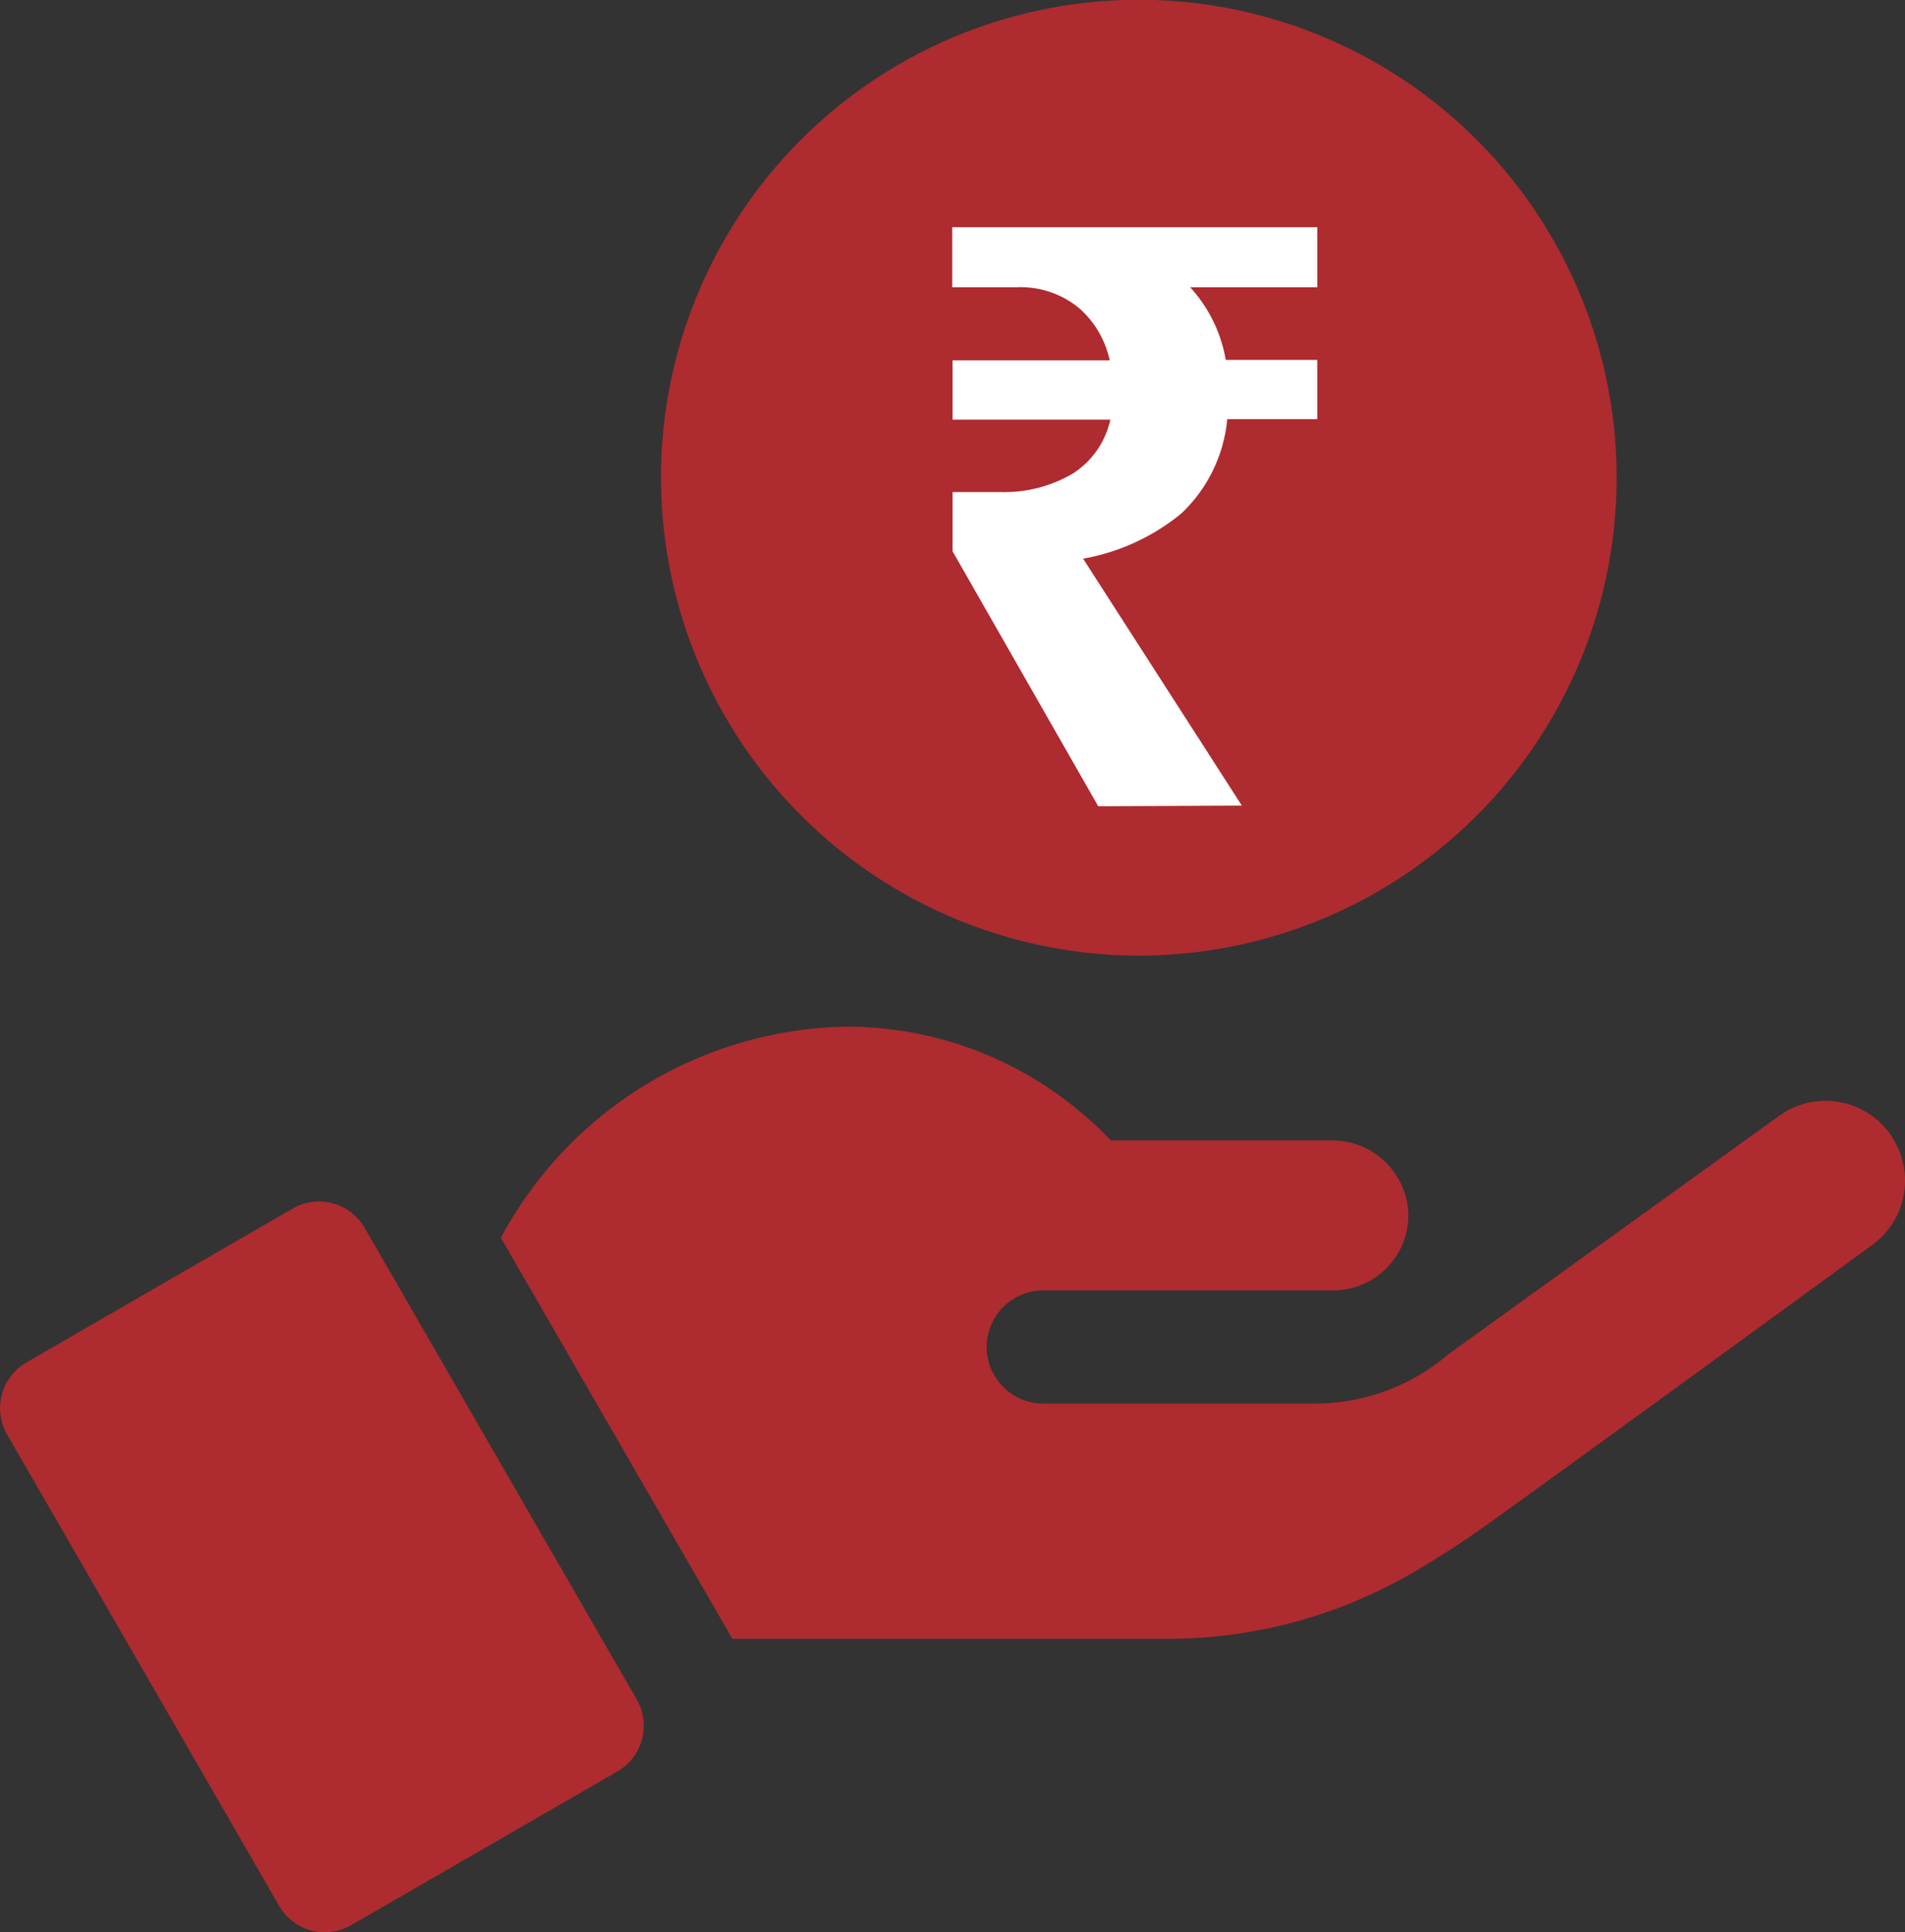
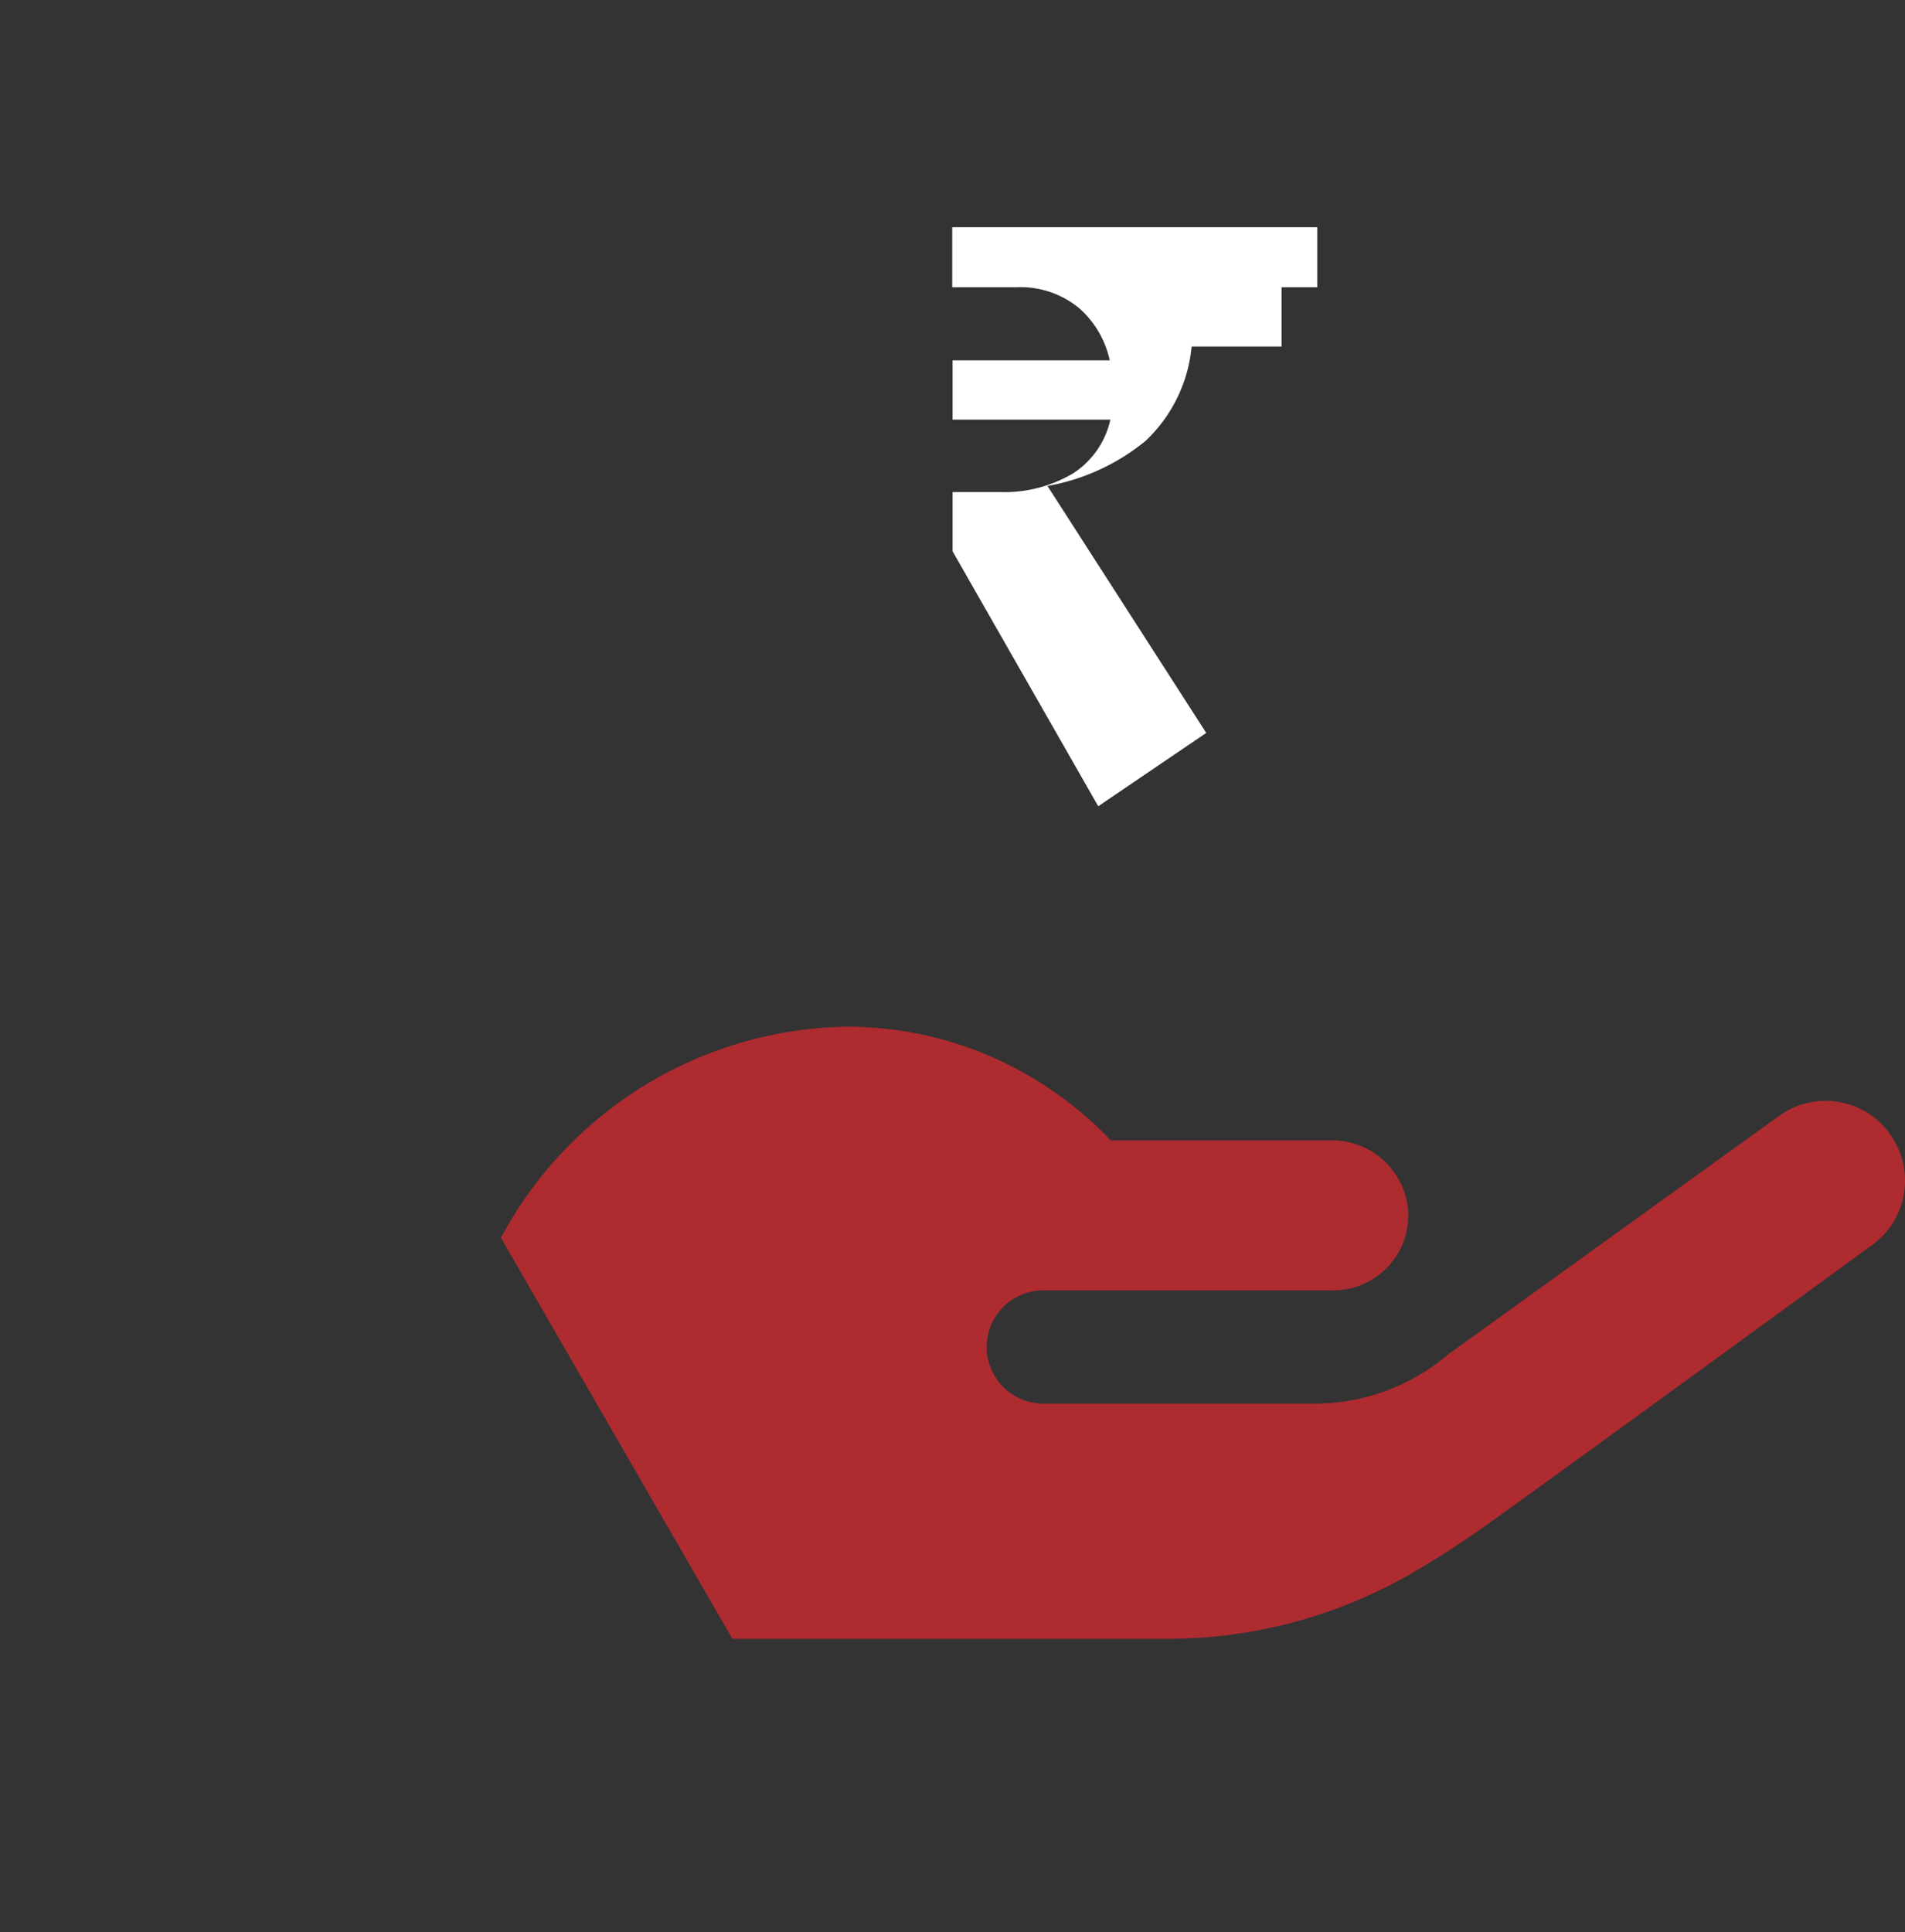
<svg xmlns="http://www.w3.org/2000/svg" width="17.745" height="17.994" viewBox="0 0 17.745 17.994">
  <rect x="0" y="0" width="17.745" height="17.994" fill="#333333" stroke="none" />
  <g id="Group_7967" data-name="Group 7967" transform="translate(-3256.481 66.035)">
    <g id="GIFT_Logo.7b097201c07c078b8584bd6a7190581c" transform="translate(3256.481 -66.035)">
      <g id="Group_7805" data-name="Group 7805" transform="translate(0)">
-         <path id="Path_17039" data-name="Path 17039" d="M183.2,8.9a4.451,4.451,0,1,0-4.451-4.451A4.456,4.456,0,0,0,183.2,8.9Z" transform="translate(-172.592)" fill="#ae2b30" />
-         <path id="Path_17040" data-name="Path 17040" d="M6.945,318.647a.491.491,0,0,0-.671-.18L3.794,319.9a.492.492,0,0,0-.18.671l2.534,4.39a.491.491,0,0,0,.671.18l2.48-1.432a.491.491,0,0,0,.18-.671Z" transform="translate(-3.548 -307.211)" fill="#ae2b30" />
        <path id="Path_17041" data-name="Path 17041" d="M149.209,272.952a.739.739,0,0,0-1.032-.168l-3.086,2.224a1.865,1.865,0,0,1-.222.163,1.912,1.912,0,0,1-1.022.293h-2.525a.527.527,0,0,1,0-1.054h2.7a.7.7,0,0,0,.7-.728.71.71,0,0,0-.715-.669h-2.056a3.42,3.42,0,0,0-.455-.4,3.372,3.372,0,0,0-2.008-.659,3.719,3.719,0,0,0-3.218,1.966l2.156,3.735h4.045a4.54,4.54,0,0,0,2.265-.6,9.06,9.06,0,0,0,.771-.5c1.16-.834,3.533-2.566,3.535-2.567a.739.739,0,0,0,.168-1.032Z" transform="translate(-131.604 -262.392)" fill="#ae2b30" />
      </g>
    </g>
-     <path id="Path_17042" data-name="Path 17042" d="M495.876,4746.011l-1.357-2.375v-.551h.453a1.255,1.255,0,0,0,.671-.175.8.8,0,0,0,.346-.5h-1.47v-.552h1.464a.9.9,0,0,0-.279-.481.857.857,0,0,0-.588-.2h-.6v-.559h3.4v.559h-1.184a1.339,1.339,0,0,1,.332.677h.852v.552h-.838a1.385,1.385,0,0,1-.43.88,1.989,1.989,0,0,1-.913.419l1.479,2.3Z" transform="translate(2770.835 -4804.537)" fill="#fff" />
+     <path id="Path_17042" data-name="Path 17042" d="M495.876,4746.011l-1.357-2.375v-.551h.453a1.255,1.255,0,0,0,.671-.175.8.8,0,0,0,.346-.5h-1.47v-.552h1.464a.9.9,0,0,0-.279-.481.857.857,0,0,0-.588-.2h-.6v-.559h3.4v.559h-1.184h.852v.552h-.838a1.385,1.385,0,0,1-.43.88,1.989,1.989,0,0,1-.913.419l1.479,2.3Z" transform="translate(2770.835 -4804.537)" fill="#fff" />
  </g>
</svg>